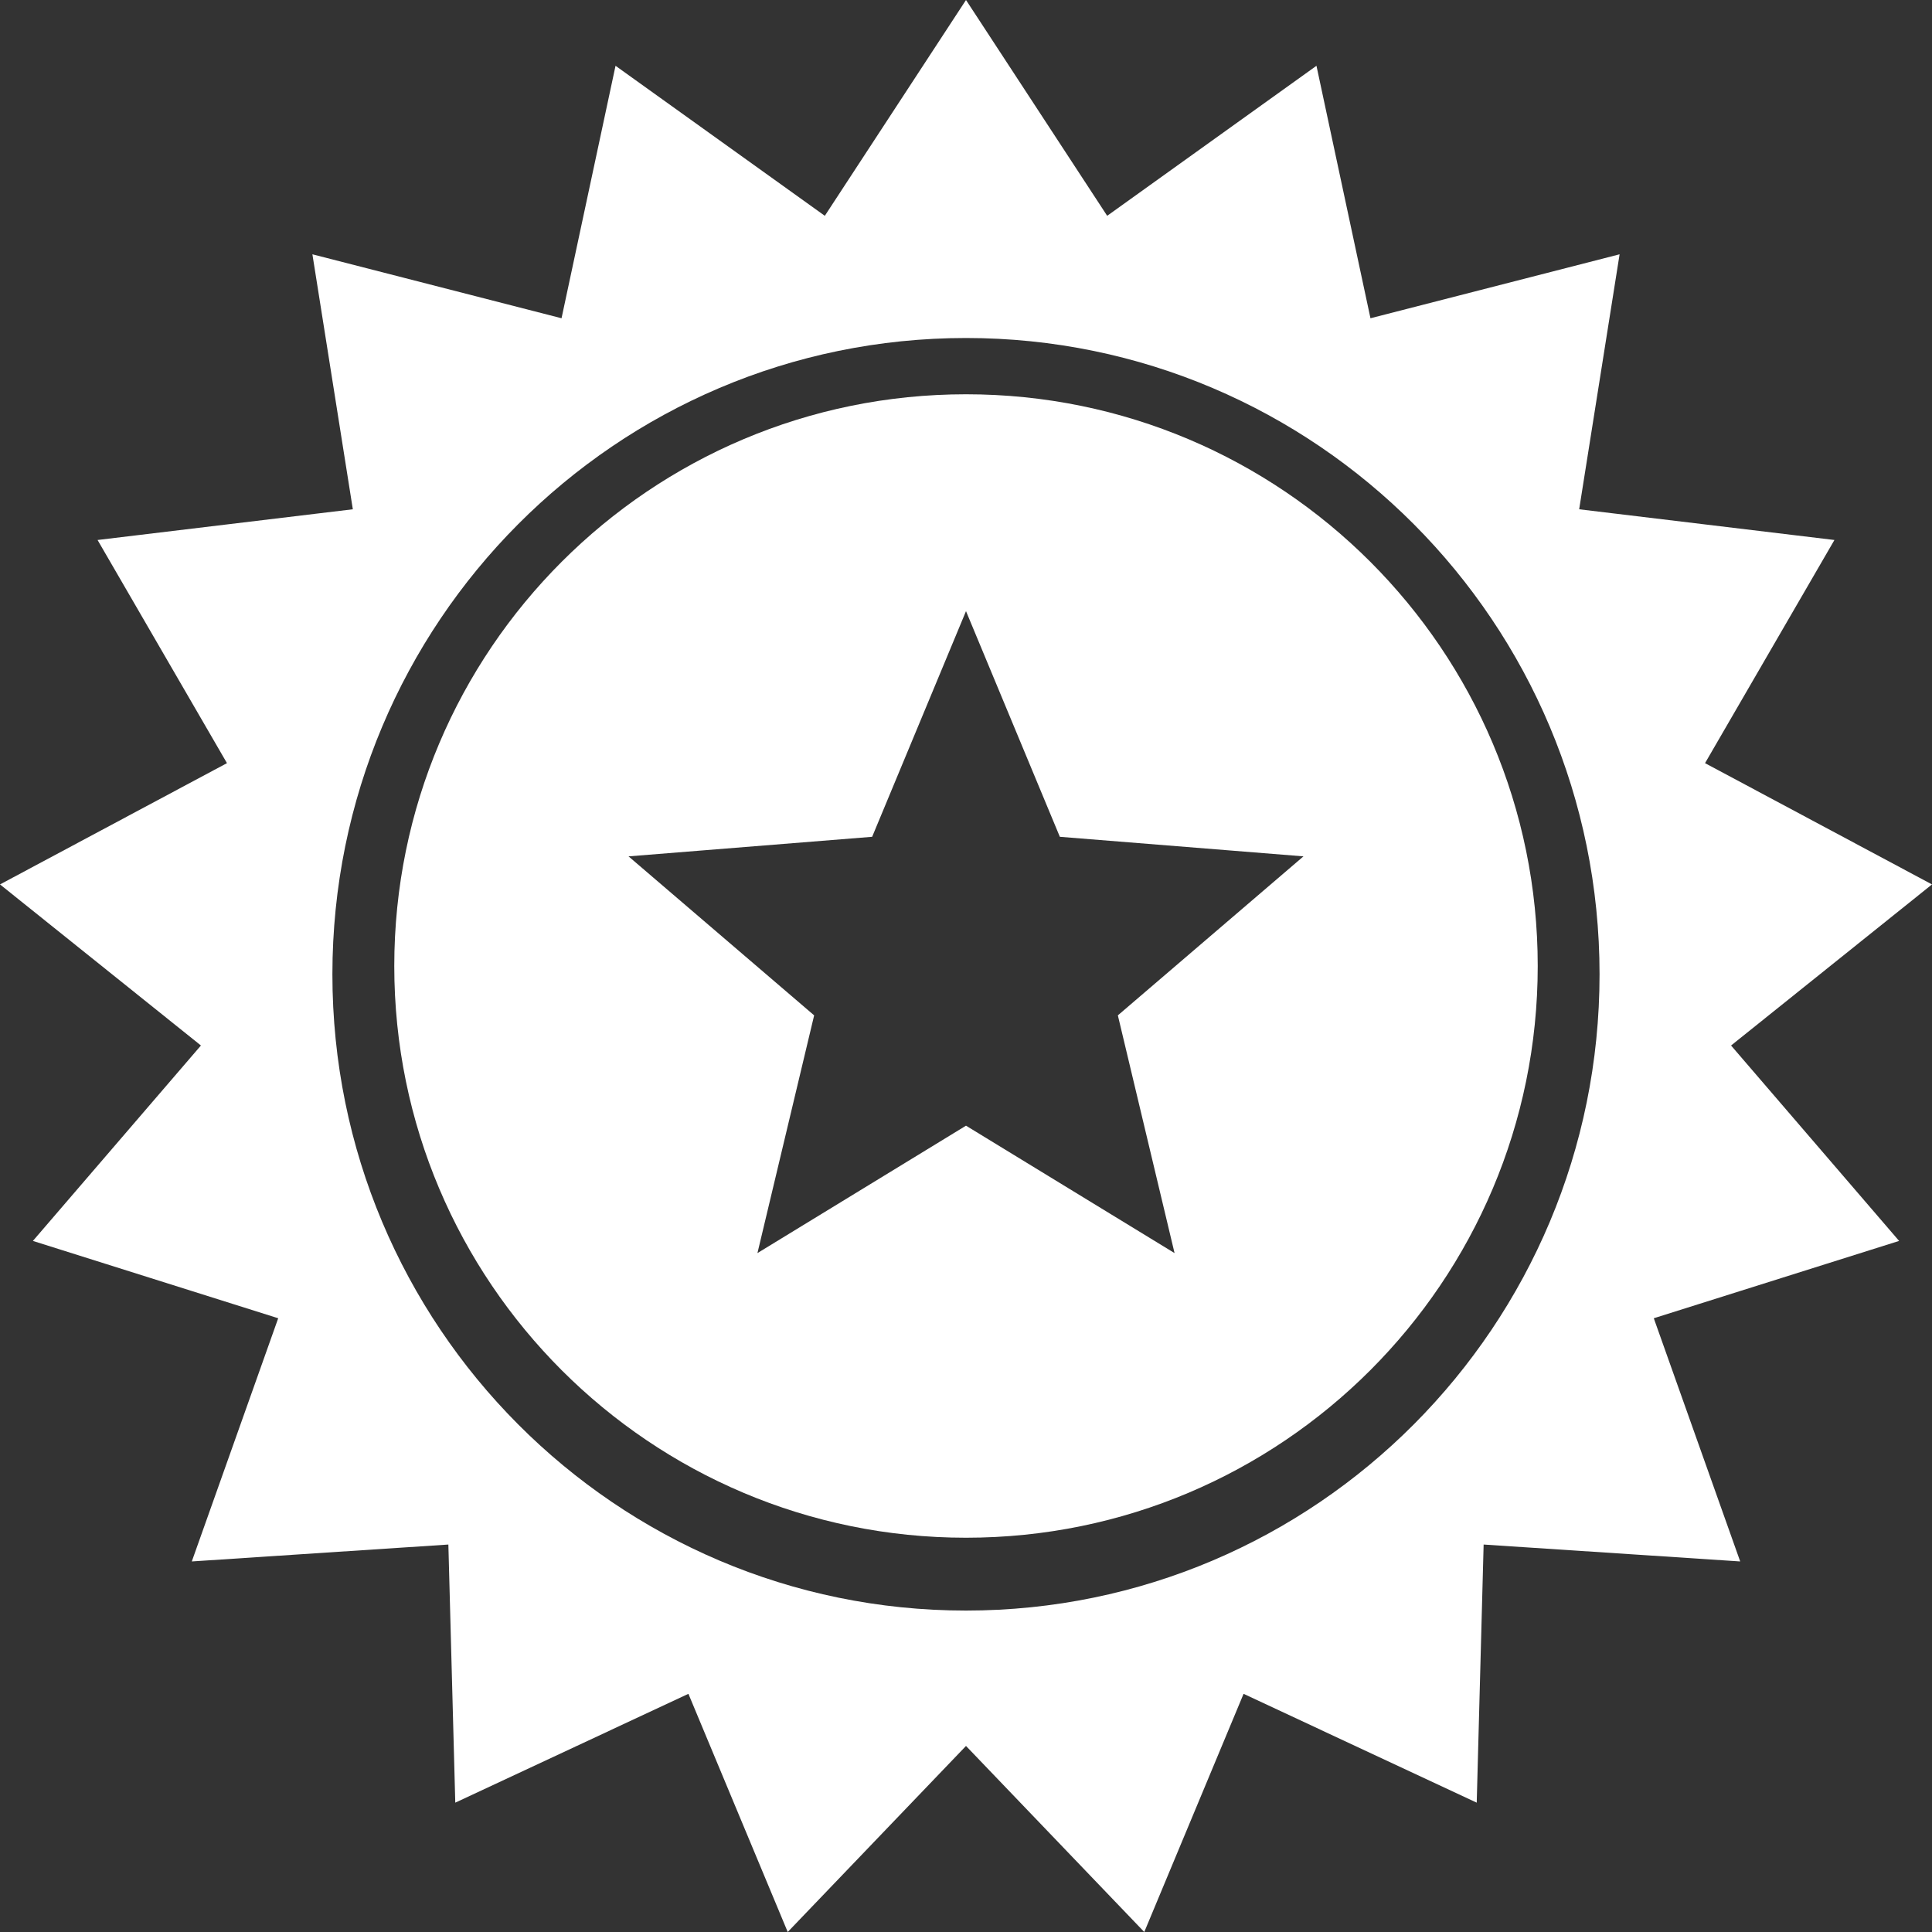
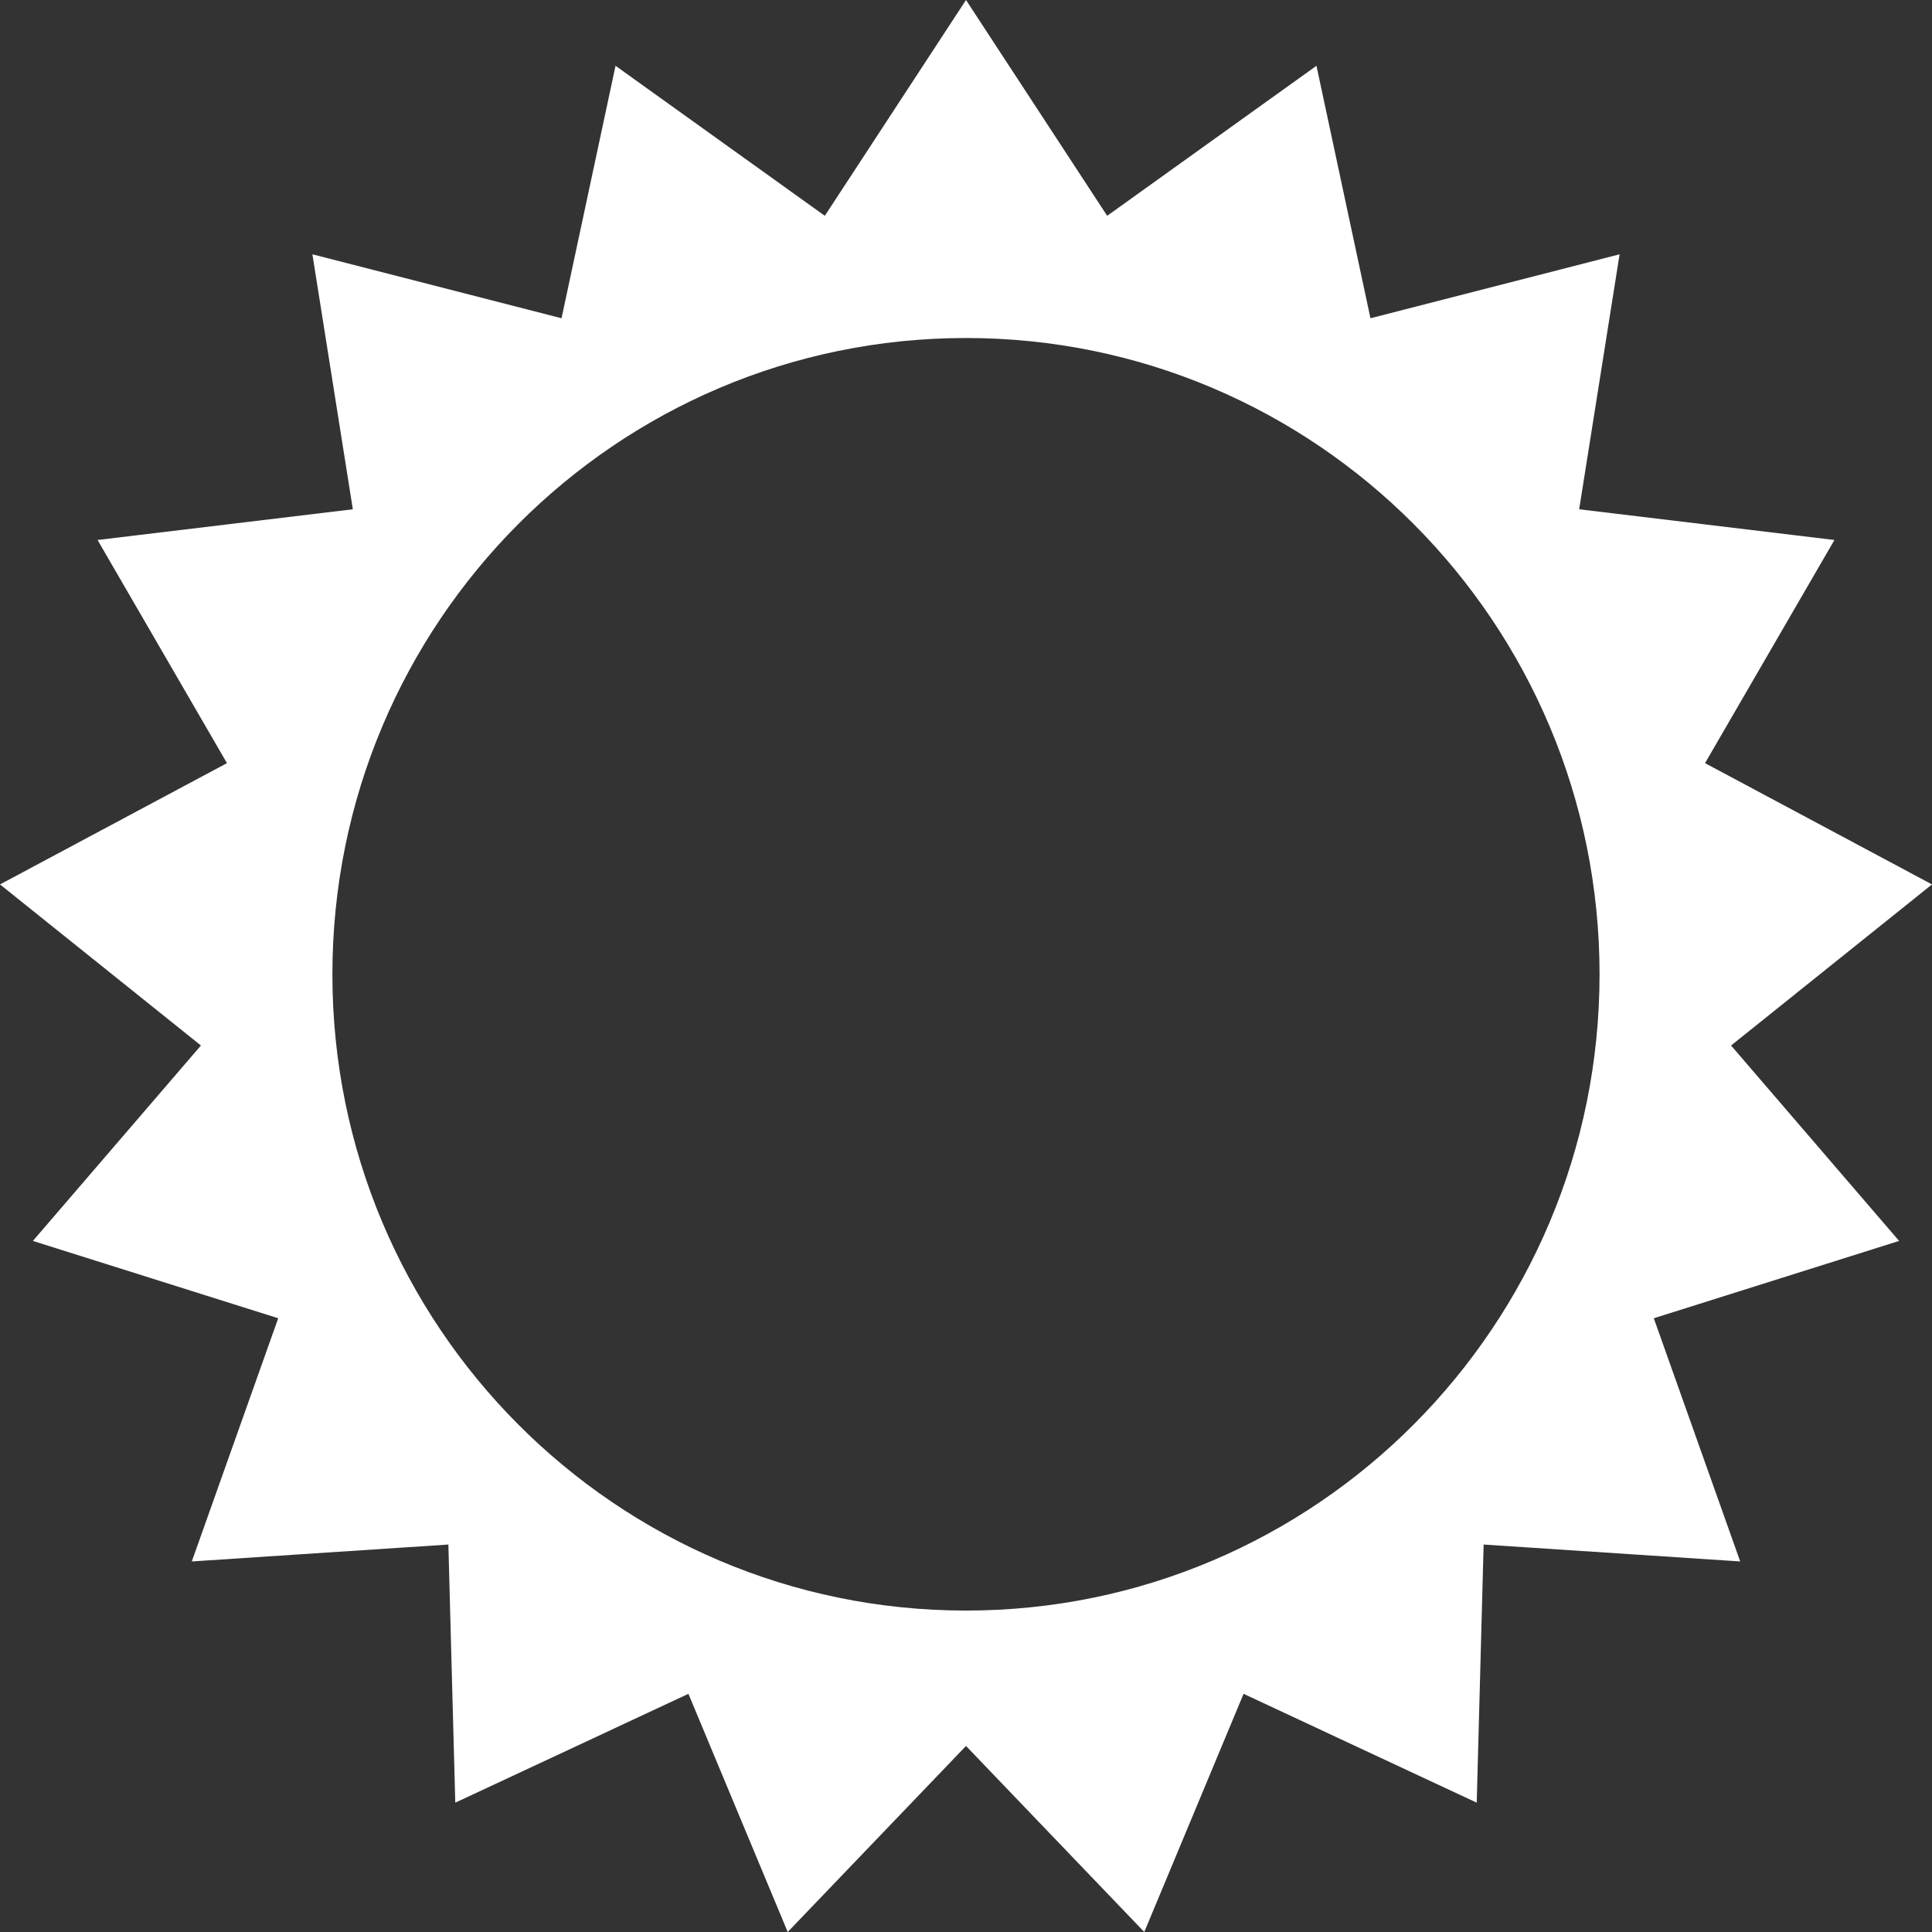
<svg xmlns="http://www.w3.org/2000/svg" width="40" height="40" viewBox="0 0 40 40" fill="none">
  <rect x="0" y="0" width="40" height="40" fill="#333333" stroke="none" />
-   <path fill-rule="evenodd" clip-rule="evenodd" d="M20 31.837C26.537 31.837 31.837 26.537 31.837 20C31.837 13.463 26.537 8.163 20 8.163C13.463 8.163 8.163 13.463 8.163 20C8.163 26.537 13.463 31.837 20 31.837ZM21.943 17.325L20 12.653L18.057 17.325L13.013 17.73L16.856 21.022L15.682 25.944L20 23.306L24.318 25.944L23.144 21.022L26.987 17.73L21.943 17.325Z" fill="white" />
  <path fill-rule="evenodd" clip-rule="evenodd" d="M22.923 4.468L20 0L17.077 4.468L12.744 1.362L11.626 6.589L6.468 5.265L7.305 10.544L2.02 11.18L4.699 15.8L0 18.311L4.16 21.646L0.681 25.692L5.76 27.293L3.971 32.328L9.283 31.978L9.426 37.322L14.253 35.069L16.309 40L20 36.148L23.691 40L25.747 35.069L30.574 37.322L30.717 31.978L36.029 32.328L34.24 27.293L39.319 25.692L35.84 21.646L40 18.311L35.301 15.8L37.98 11.18L32.695 10.544L33.532 5.265L28.374 6.589L27.256 1.362L22.923 4.468ZM20 33.345C27.244 33.345 33.117 27.447 33.117 20.172C33.117 12.896 27.244 6.998 20 6.998C12.755 6.998 6.882 12.896 6.882 20.172C6.882 27.447 12.755 33.345 20 33.345Z" fill="white" />
</svg>